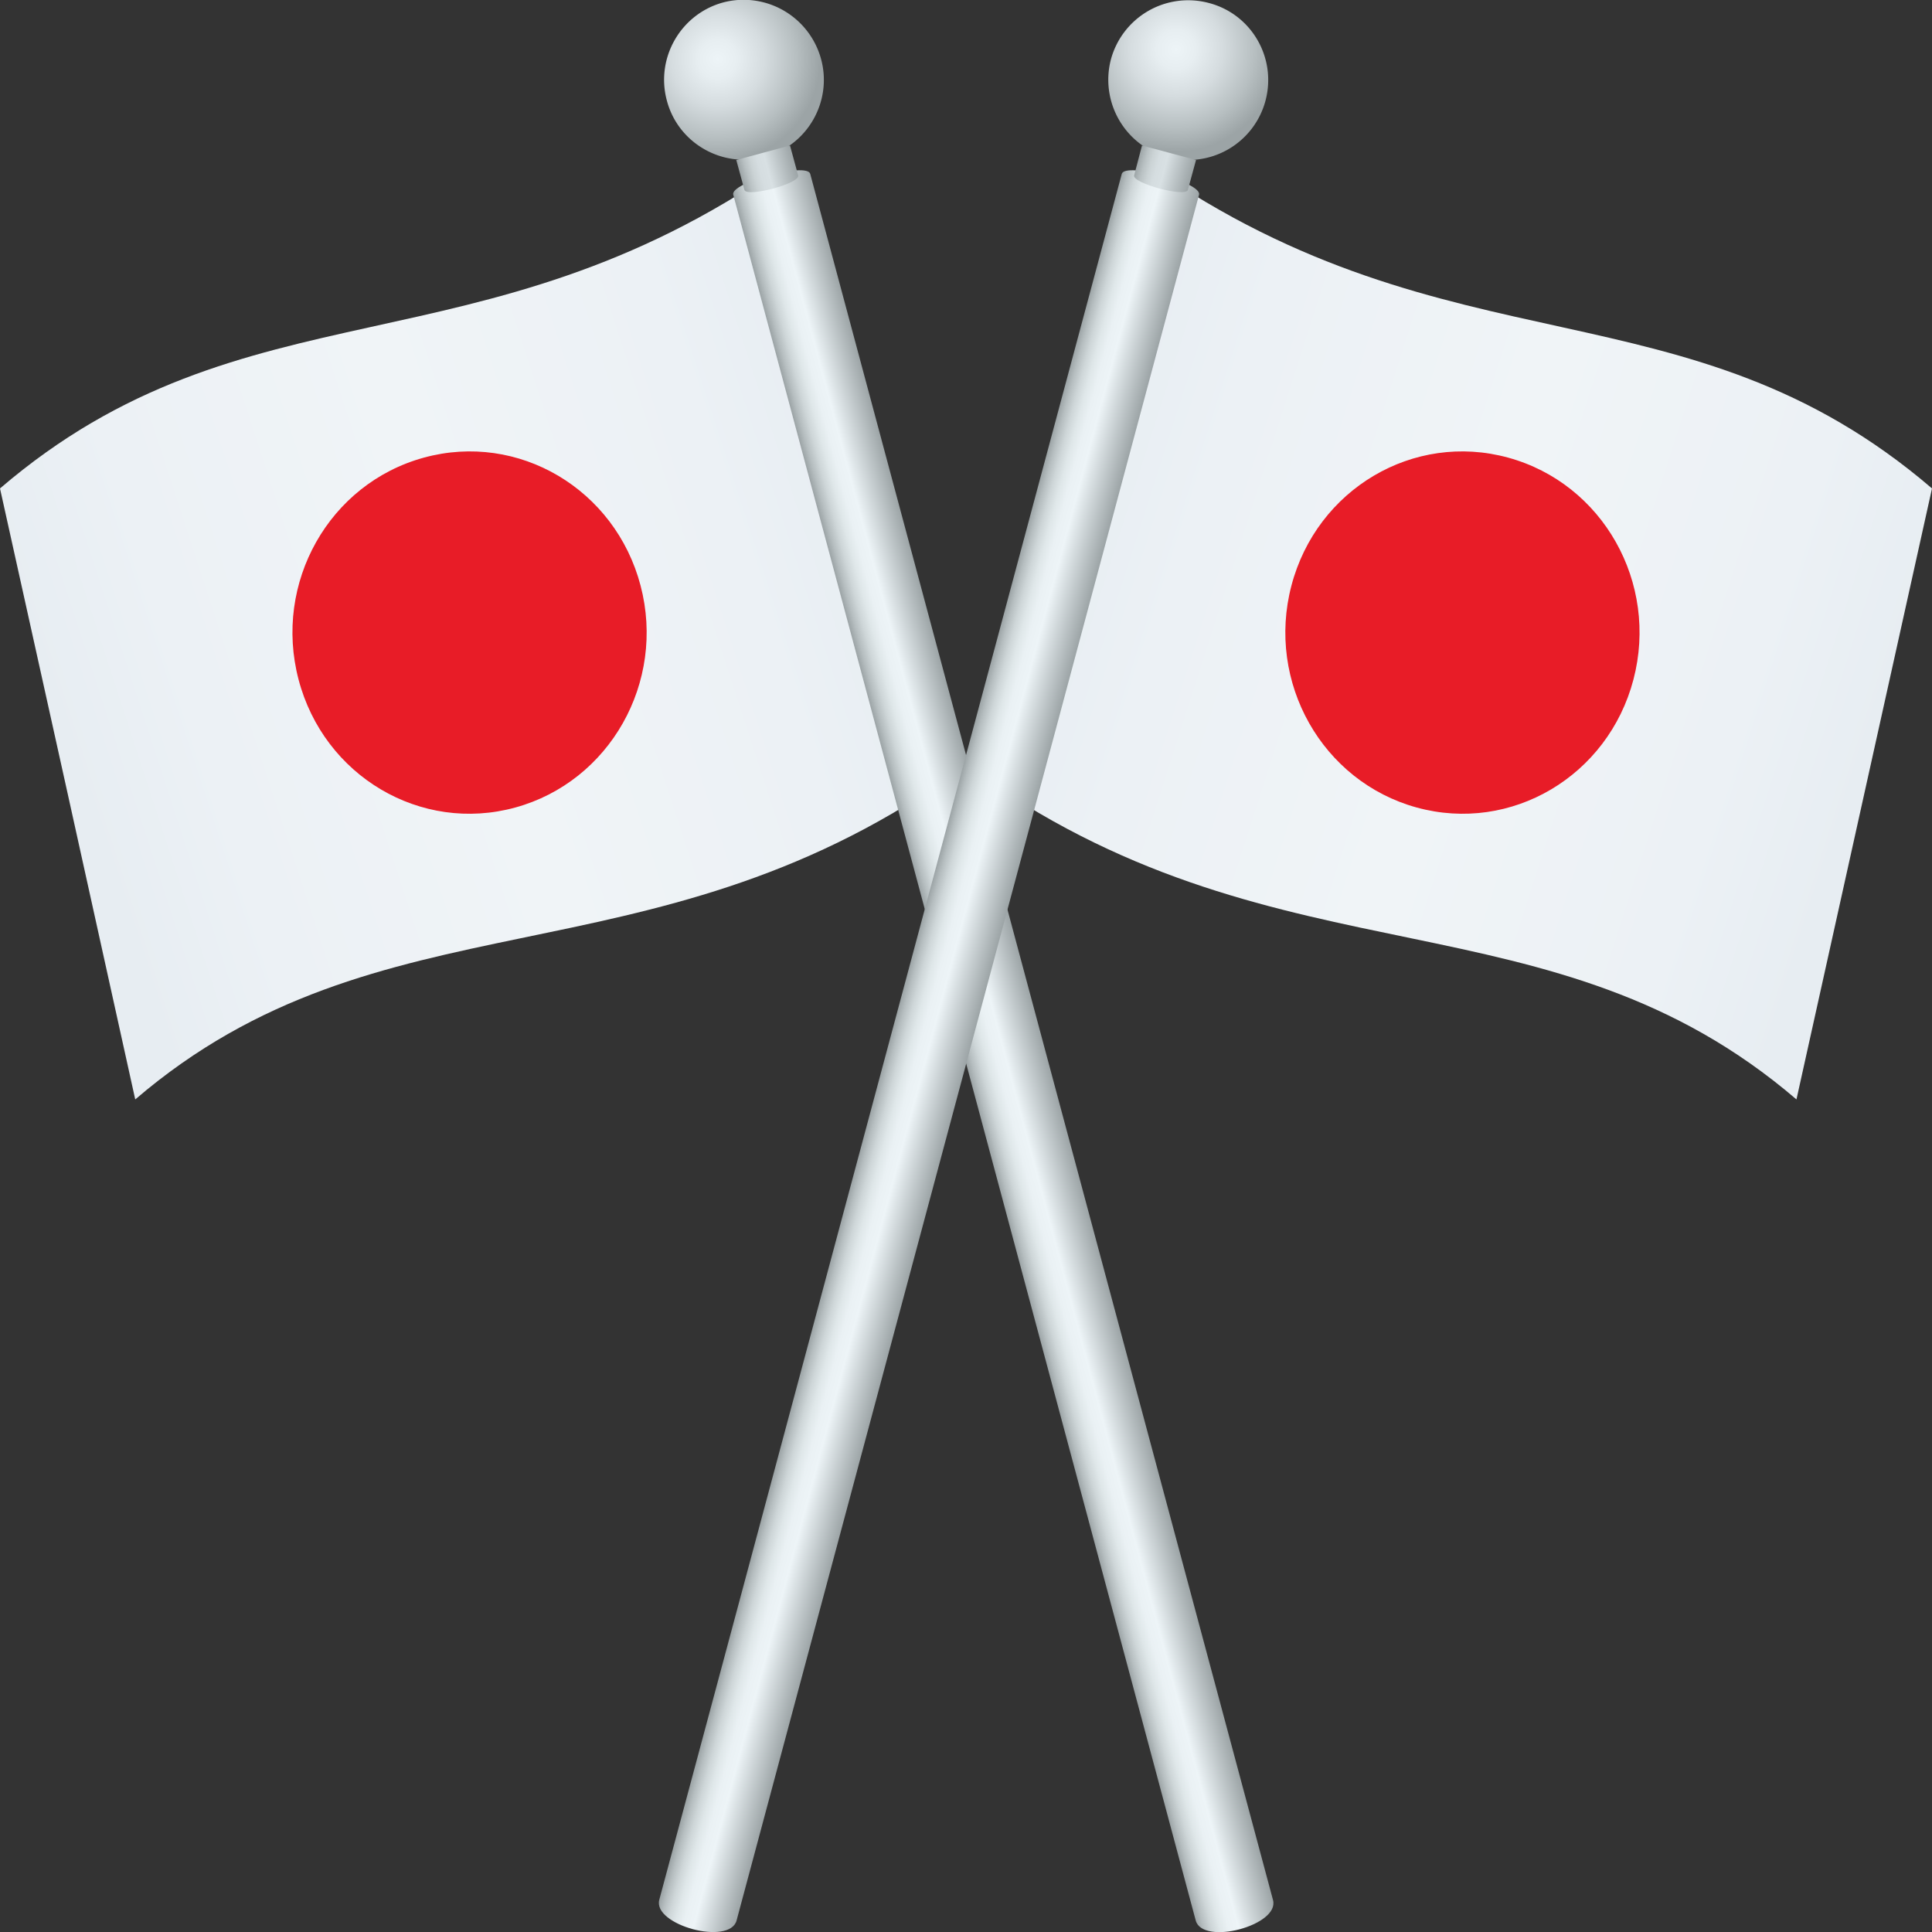
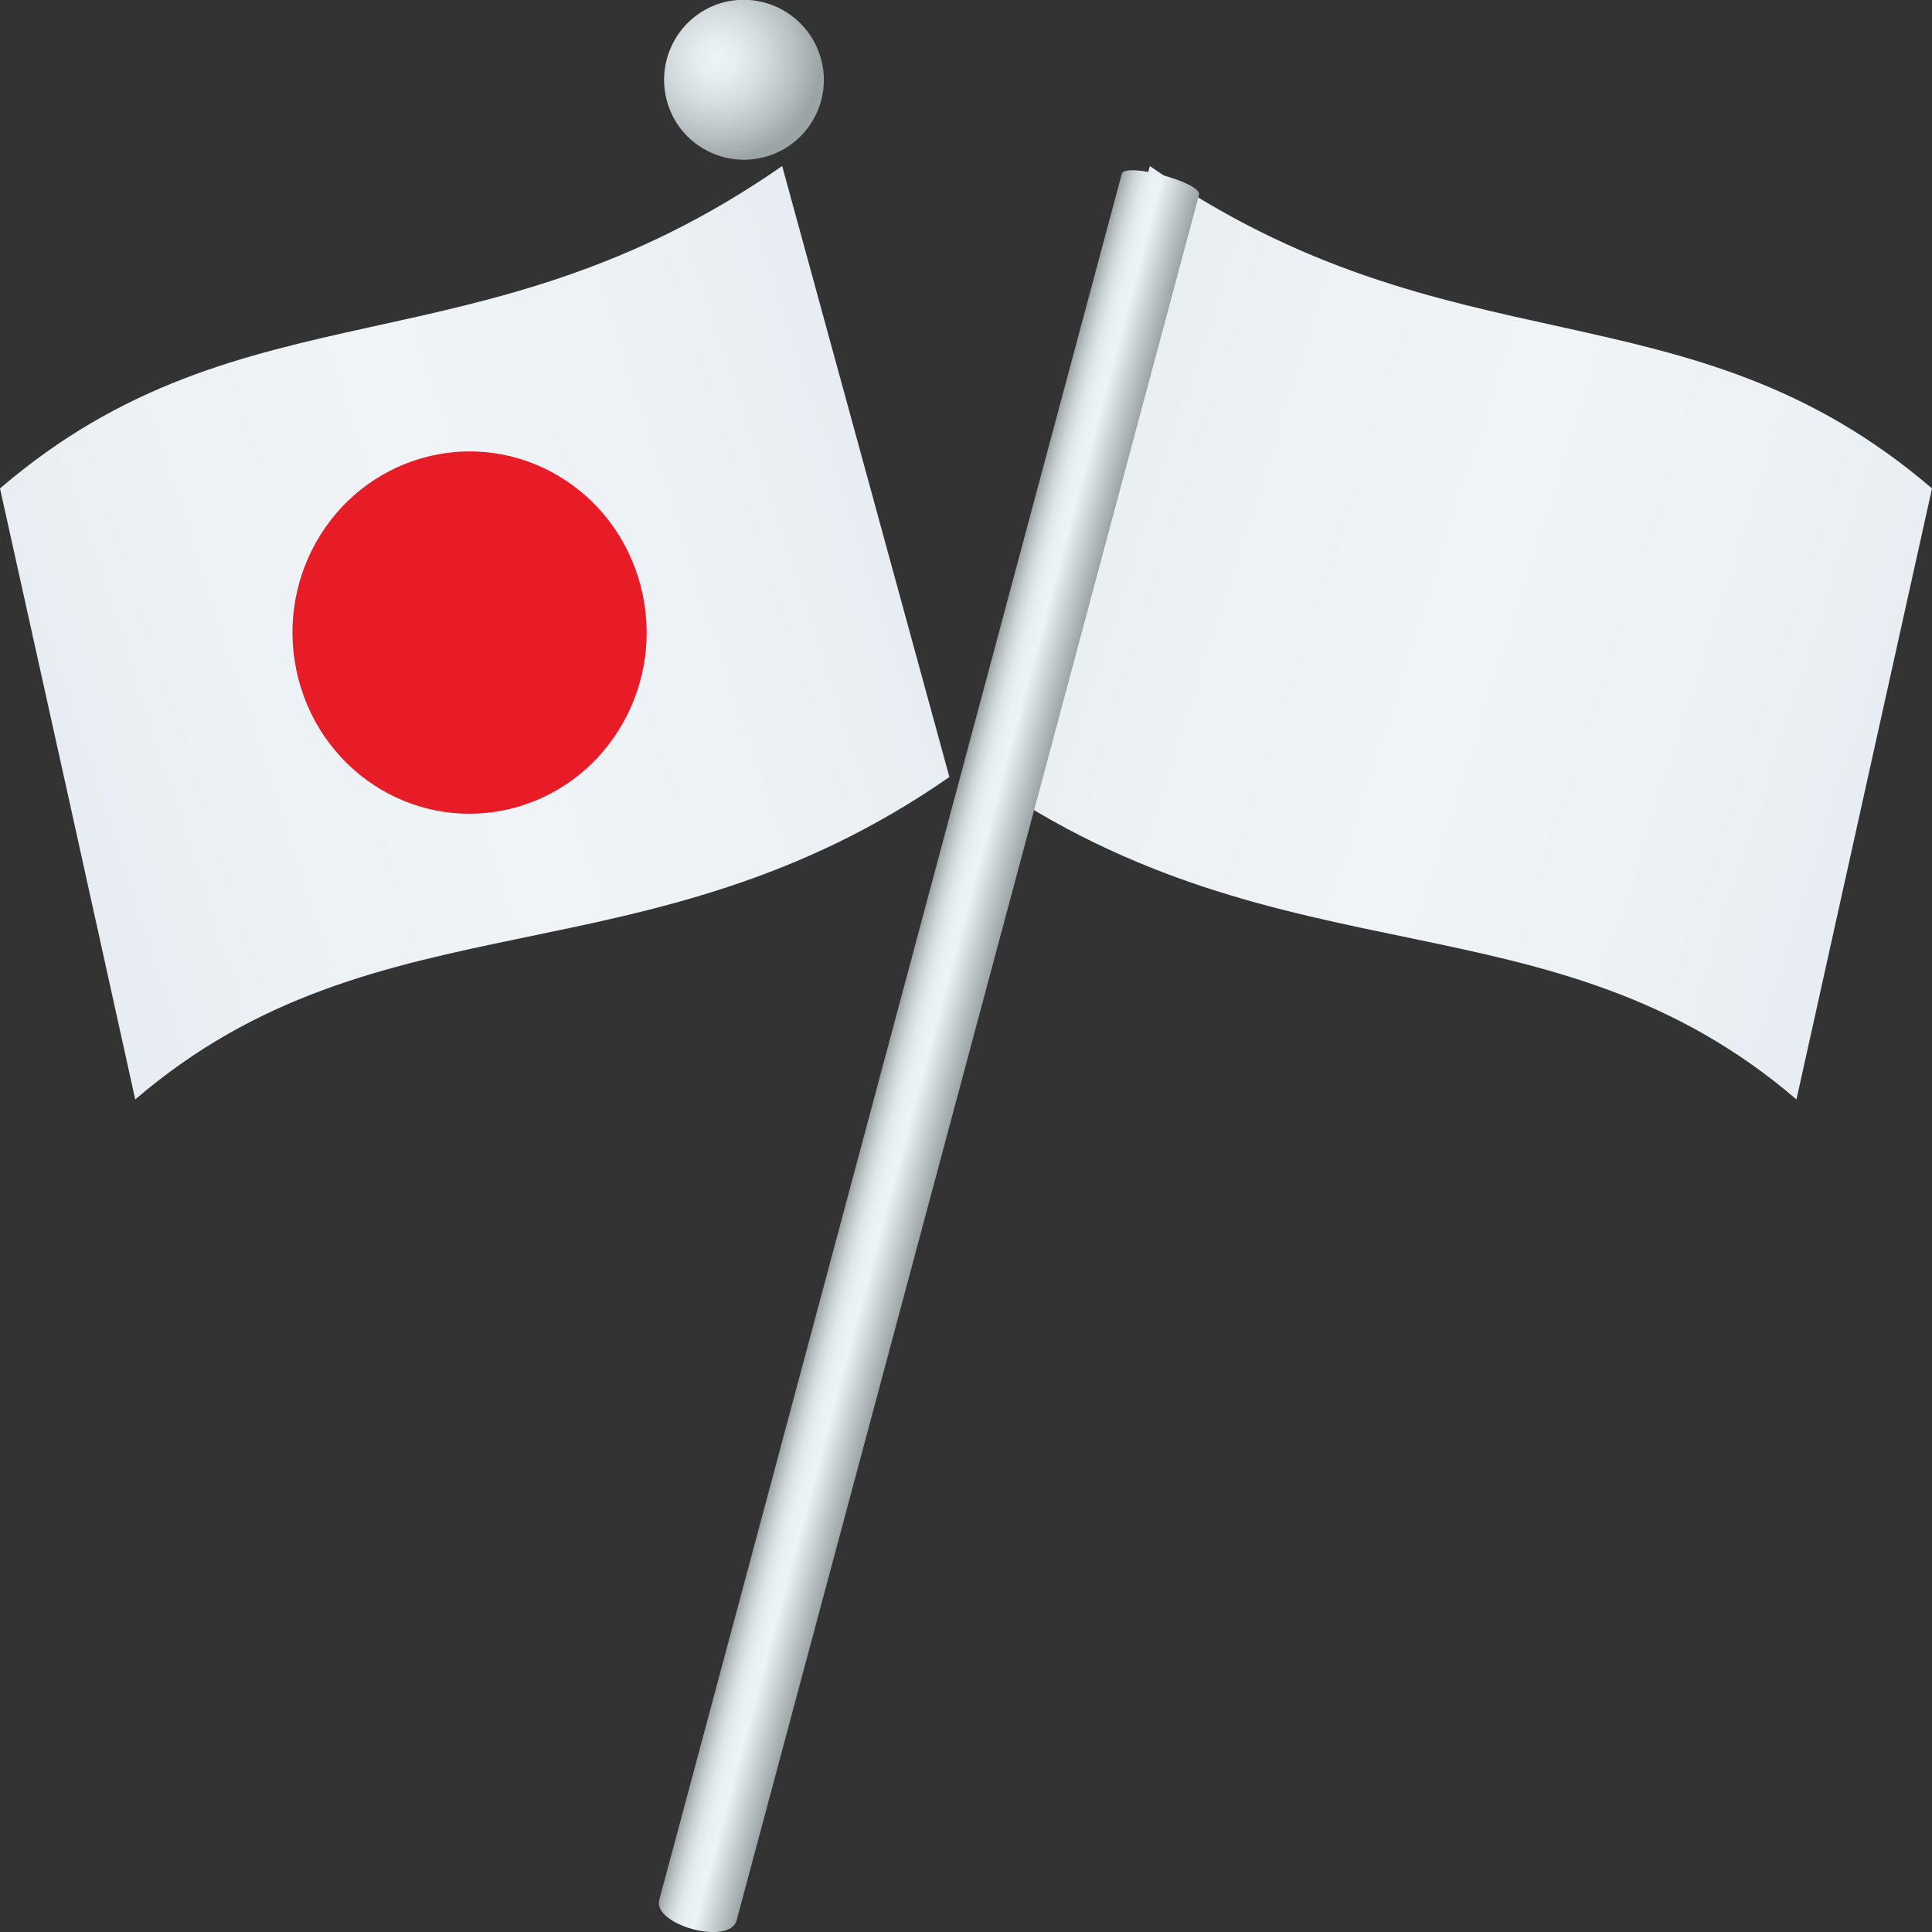
<svg xmlns="http://www.w3.org/2000/svg" xml:space="preserve" style="enable-background:new 0 0 64 64" viewBox="0 0 64 64">
  <rect x="0" y="0" width="64" height="64" fill="#333333" stroke="none" />
  <linearGradient id="a" x1="28.726" x2="2.225" y1="16.555" y2="25.181" gradientUnits="userSpaceOnUse">
    <stop offset="0" style="stop-color:#e7edf2" />
    <stop offset=".164" style="stop-color:#ecf1f5" />
    <stop offset=".5" style="stop-color:#f0f4f7" />
    <stop offset=".836" style="stop-color:#ecf1f5" />
    <stop offset="1" style="stop-color:#e7edf2" />
  </linearGradient>
  <path d="M4.48 36.42c8.13-6.97 16.94-3.71 26.97-10.68-1.85-6.75-3.69-13.5-5.54-20.24C15.89 12.47 8.13 9.21 0 16.18c1.5 6.75 2.99 13.49 4.48 20.24z" style="fill:url(#a)" />
  <linearGradient id="b" x1="173.811" x2="176.462" y1="-496.464" y2="-496.464" gradientTransform="rotate(-14.999 2122.18 308.017)" gradientUnits="userSpaceOnUse">
    <stop offset="0" style="stop-color:#9ca4a6" />
    <stop offset=".076" style="stop-color:#b6bec0" />
    <stop offset=".169" style="stop-color:#ced6d8" />
    <stop offset=".267" style="stop-color:#dfe7e9" />
    <stop offset=".373" style="stop-color:#eaf1f4" />
    <stop offset=".5" style="stop-color:#edf4f7" />
    <stop offset="1" style="stop-color:#9ca4a6" />
  </linearGradient>
-   <path d="M24.29 6.45c.2.73 14.39 53.69 15.32 57.17.23.84 2.79.16 2.56-.68-.88-3.28-15.13-56.43-15.33-57.18-.1-.4-2.66.29-2.55.69z" style="fill:url(#b)" />
  <radialGradient id="c" cx="174.474" cy="-530.688" r="3.396" gradientTransform="rotate(-14.999 2122.18 308.017)" gradientUnits="userSpaceOnUse">
    <stop offset="0" style="stop-color:#edf4f7" />
    <stop offset=".191" style="stop-color:#e7eef1" />
    <stop offset=".457" style="stop-color:#d5dcdf" />
    <stop offset=".766" style="stop-color:#b7bfc1" />
    <stop offset="1" style="stop-color:#9ca4a6" />
  </radialGradient>
  <path d="M27.2 1.96c.38 1.41-.46 2.87-1.87 3.24-1.41.38-2.87-.46-3.24-1.87-.38-1.41.46-2.87 1.87-3.25a2.66 2.66 0 0 1 3.24 1.88z" style="fill:url(#c)" />
  <linearGradient id="d" x1="174.215" x2="176.057" y1="-526.699" y2="-526.699" gradientTransform="rotate(-14.999 2122.18 308.017)" gradientUnits="userSpaceOnUse">
    <stop offset="0" style="stop-color:#9ca4a6" />
    <stop offset=".022" style="stop-color:#a2aaac" />
    <stop offset=".126" style="stop-color:#bac2c4" />
    <stop offset=".237" style="stop-color:#cbd3d5" />
    <stop offset=".356" style="stop-color:#d5dde0" />
    <stop offset=".5" style="stop-color:#d8e0e3" />
    <stop offset="1" style="stop-color:#9ca4a6" />
  </linearGradient>
-   <path d="m24.39 5.3.27.99c.07.26 1.85-.21 1.78-.48l-.27-.99-1.78.48z" style="fill:url(#d)" />
  <path d="M9.89 22.51c.84 3.2 4.05 5.1 7.18 4.24 3.13-.86 4.99-4.15 4.15-7.35-.84-3.2-4.05-5.1-7.18-4.24-3.14.86-4.99 4.15-4.15 7.35z" style="fill:#e81c27" />
  <linearGradient id="e" x1="35.02" x2="61.956" y1="16.546" y2="25.17" gradientUnits="userSpaceOnUse">
    <stop offset="0" style="stop-color:#e7edf2" />
    <stop offset=".164" style="stop-color:#ecf1f5" />
    <stop offset=".5" style="stop-color:#f0f4f7" />
    <stop offset=".836" style="stop-color:#ecf1f5" />
    <stop offset="1" style="stop-color:#e7edf2" />
  </linearGradient>
  <path d="M59.51 36.42c-8.13-6.97-16.94-3.71-26.96-10.68 1.85-6.75 3.69-13.49 5.54-20.24C48.11 12.47 55.87 9.21 64 16.18c-1.5 6.75-2.99 13.49-4.49 20.24z" style="fill:url(#e)" />
  <linearGradient id="f" x1="81.768" x2="84.419" y1="584.14" y2="584.14" gradientTransform="rotate(14.999 2143.123 110.637)" gradientUnits="userSpaceOnUse">
    <stop offset="0" style="stop-color:#9ca4a6" />
    <stop offset=".076" style="stop-color:#b6bec0" />
    <stop offset=".169" style="stop-color:#ced6d8" />
    <stop offset=".267" style="stop-color:#dfe7e9" />
    <stop offset=".373" style="stop-color:#eaf1f4" />
    <stop offset=".5" style="stop-color:#edf4f7" />
    <stop offset="1" style="stop-color:#9ca4a6" />
  </linearGradient>
  <path d="M37.16 5.76c-.2.73-14.38 53.69-15.32 57.17-.23.84 2.33 1.53 2.56.69.88-3.28 15.12-56.42 15.32-57.17.1-.4-2.45-1.09-2.56-.69z" style="fill:url(#f)" />
  <radialGradient id="g" cx="82.431" cy="549.915" r="3.397" gradientTransform="rotate(14.999 2143.123 110.637)" gradientUnits="userSpaceOnUse">
    <stop offset="0" style="stop-color:#edf4f7" />
    <stop offset=".191" style="stop-color:#e7eef1" />
    <stop offset=".457" style="stop-color:#d5dcdf" />
    <stop offset=".766" style="stop-color:#b7bfc1" />
    <stop offset="1" style="stop-color:#9ca4a6" />
  </radialGradient>
-   <path d="M41.92 3.34a2.646 2.646 0 0 1-3.24 1.87 2.66 2.66 0 0 1-1.88-3.24A2.652 2.652 0 0 1 40.05.1c1.41.37 2.25 1.82 1.87 3.24z" style="fill:url(#g)" />
  <linearGradient id="h" x1="82.173" x2="84.014" y1="553.904" y2="553.904" gradientTransform="rotate(14.999 2143.123 110.637)" gradientUnits="userSpaceOnUse">
    <stop offset="0" style="stop-color:#9ca4a6" />
    <stop offset=".022" style="stop-color:#a2aaac" />
    <stop offset=".126" style="stop-color:#bac2c4" />
    <stop offset=".237" style="stop-color:#cbd3d5" />
    <stop offset=".356" style="stop-color:#d5dde0" />
    <stop offset=".5" style="stop-color:#d8e0e3" />
    <stop offset="1" style="stop-color:#9ca4a6" />
  </linearGradient>
-   <path d="m37.83 4.82-.26.99c-.07.26 1.71.74 1.78.48l.27-.99-1.79-.48z" style="fill:url(#h)" />
-   <path d="M54.11 22.51c-.84 3.2-4.05 5.1-7.18 4.24-3.13-.86-4.99-4.15-4.15-7.35.84-3.2 4.05-5.1 7.18-4.24 3.14.86 4.99 4.15 4.15 7.35z" style="fill:#e81c27" />
</svg>